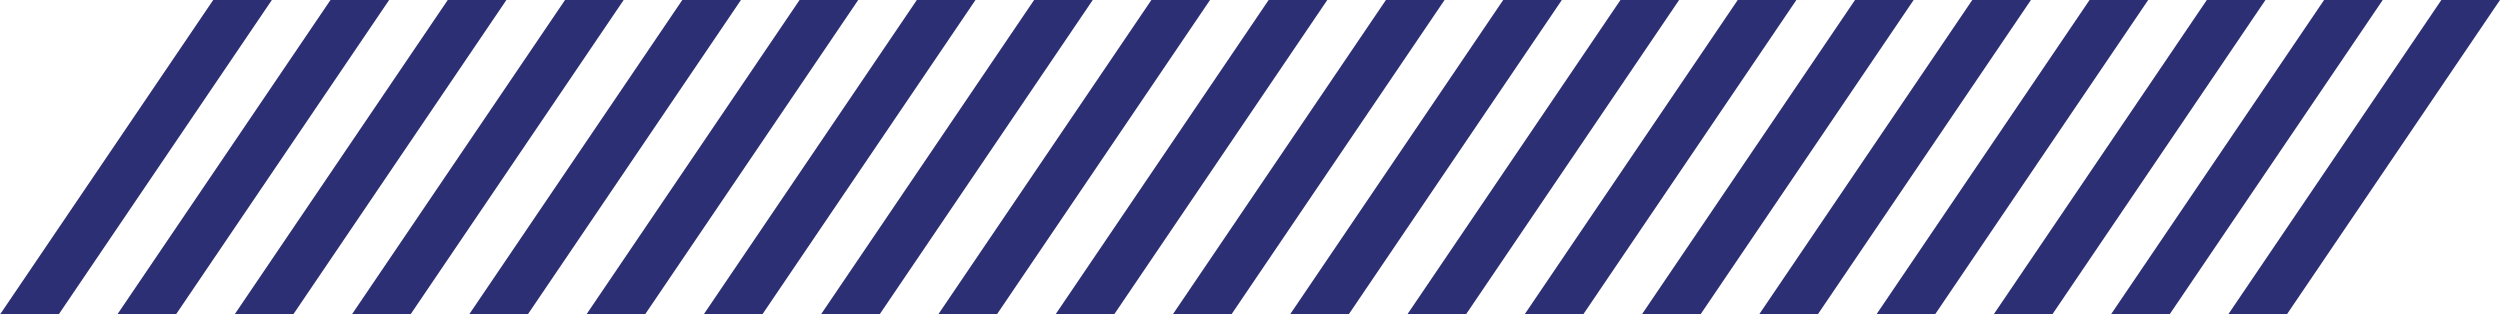
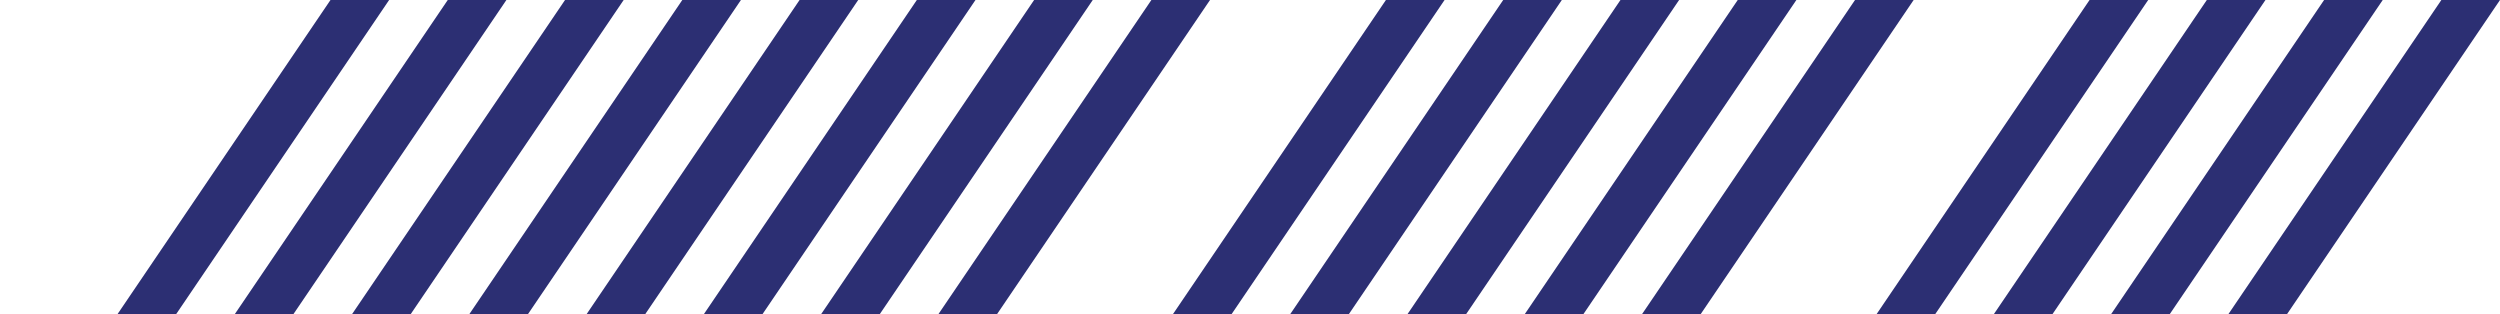
<svg xmlns="http://www.w3.org/2000/svg" version="1.1" id="Layer_1" x="0px" y="0px" viewBox="0 0 234.5 29.5" style="enable-background:new 0 0 234.5 29.5;" xml:space="preserve">
  <style type="text/css">
	.st0{fill:#2C2F73;}
</style>
-   <polygon class="st0" points="5.5,29.5 0,29.5 20,0 25.5,0 " />
  <polygon class="st0" points="16.5,29.5 11,29.5 31,0 36.5,0 " />
  <polygon class="st0" points="27.5,29.5 22,29.5 42,0 47.5,0 " />
  <polygon class="st0" points="38.5,29.5 33,29.5 53,0 58.5,0 " />
  <polygon class="st0" points="49.5,29.5 44,29.5 64,0 69.5,0 " />
  <polygon class="st0" points="60.5,29.5 55,29.5 75,0 80.5,0 " />
  <polygon class="st0" points="71.5,29.5 66,29.5 86,0 91.5,0 " />
  <polygon class="st0" points="82.5,29.5 77,29.5 97,0 102.5,0 " />
  <polygon class="st0" points="93.5,29.5 88,29.5 108,0 113.5,0 " />
-   <polygon class="st0" points="104.5,29.5 99,29.5 119,0 124.5,0 " />
  <polygon class="st0" points="115.5,29.5 110,29.5 130,0 135.5,0 " />
  <polygon class="st0" points="126.5,29.5 121,29.5 141,0 146.5,0 " />
  <polygon class="st0" points="137.5,29.5 132,29.5 152,0 157.5,0 " />
  <polygon class="st0" points="148.5,29.5 143,29.5 163,0 168.5,0 " />
  <polygon class="st0" points="159.5,29.5 154,29.5 174,0 179.5,0 " />
-   <polygon class="st0" points="170.5,29.5 165,29.5 185,0 190.5,0 " />
  <polygon class="st0" points="181.5,29.5 176,29.5 196,0 201.5,0 " />
  <polygon class="st0" points="192.5,29.5 187,29.5 207,0 212.5,0 " />
  <polygon class="st0" points="203.5,29.5 198,29.5 218,0 223.5,0 " />
  <polygon class="st0" points="214.5,29.5 209,29.5 229,0 234.5,0 " />
</svg>